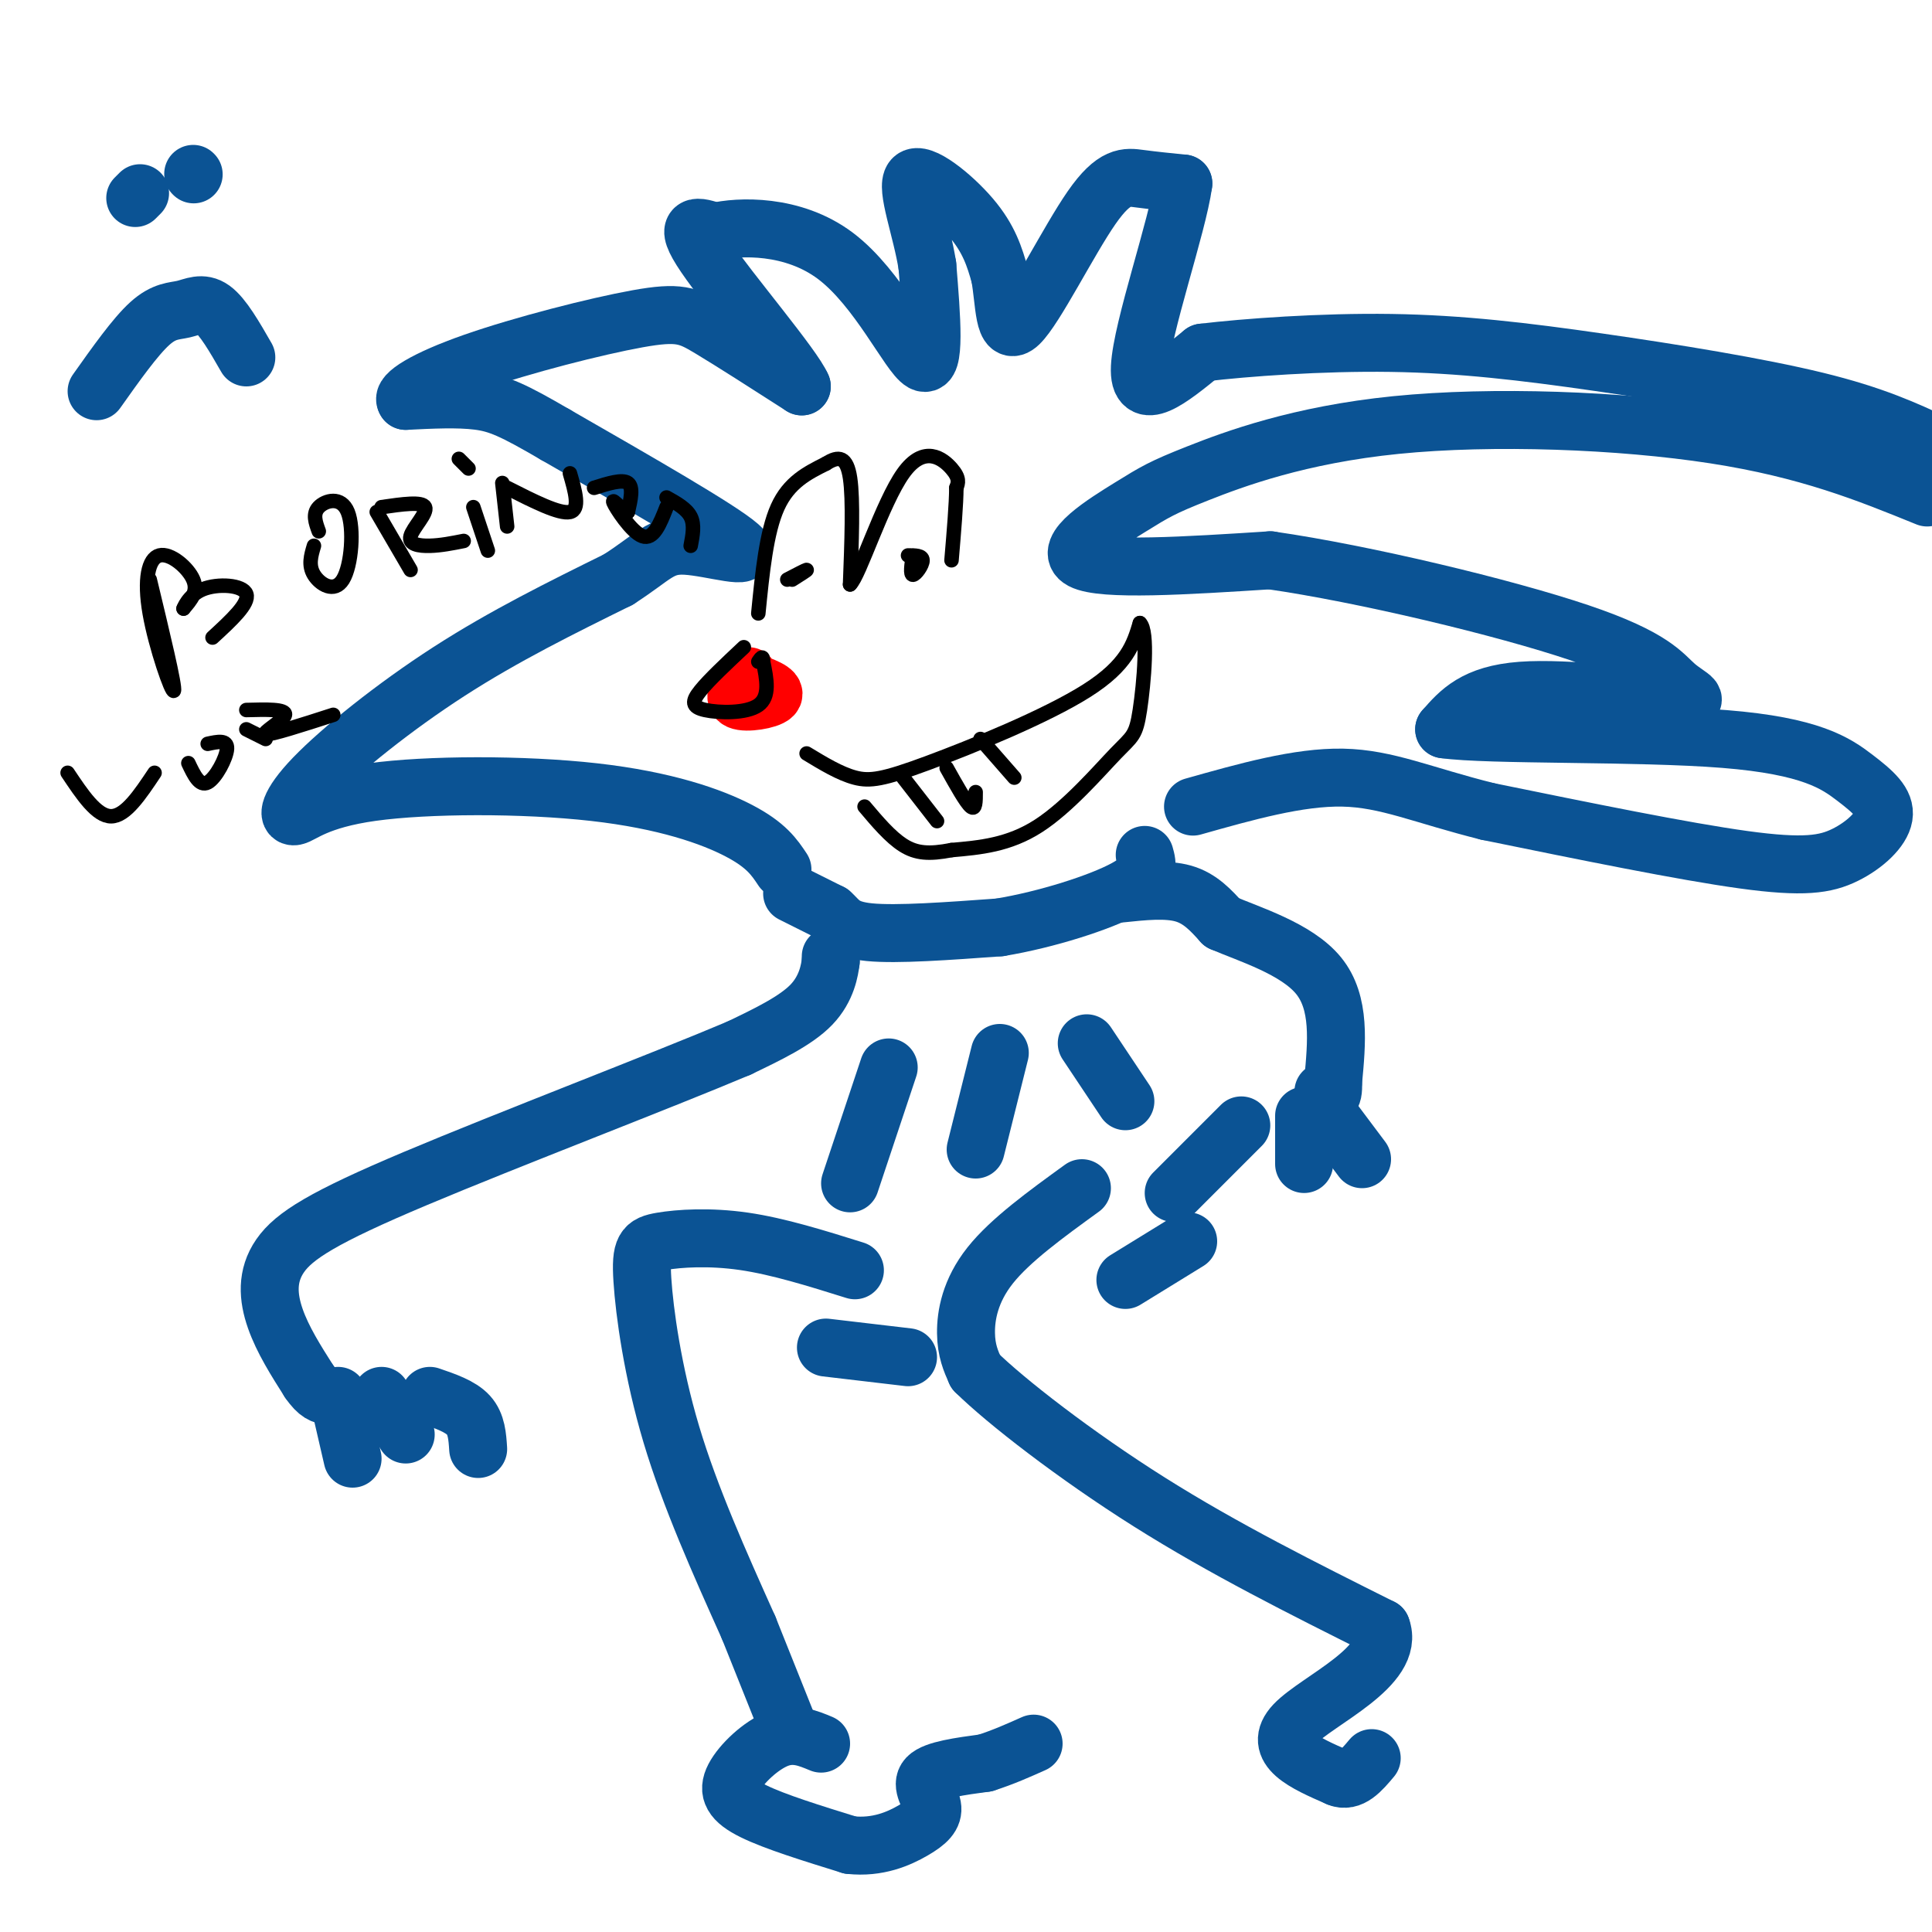
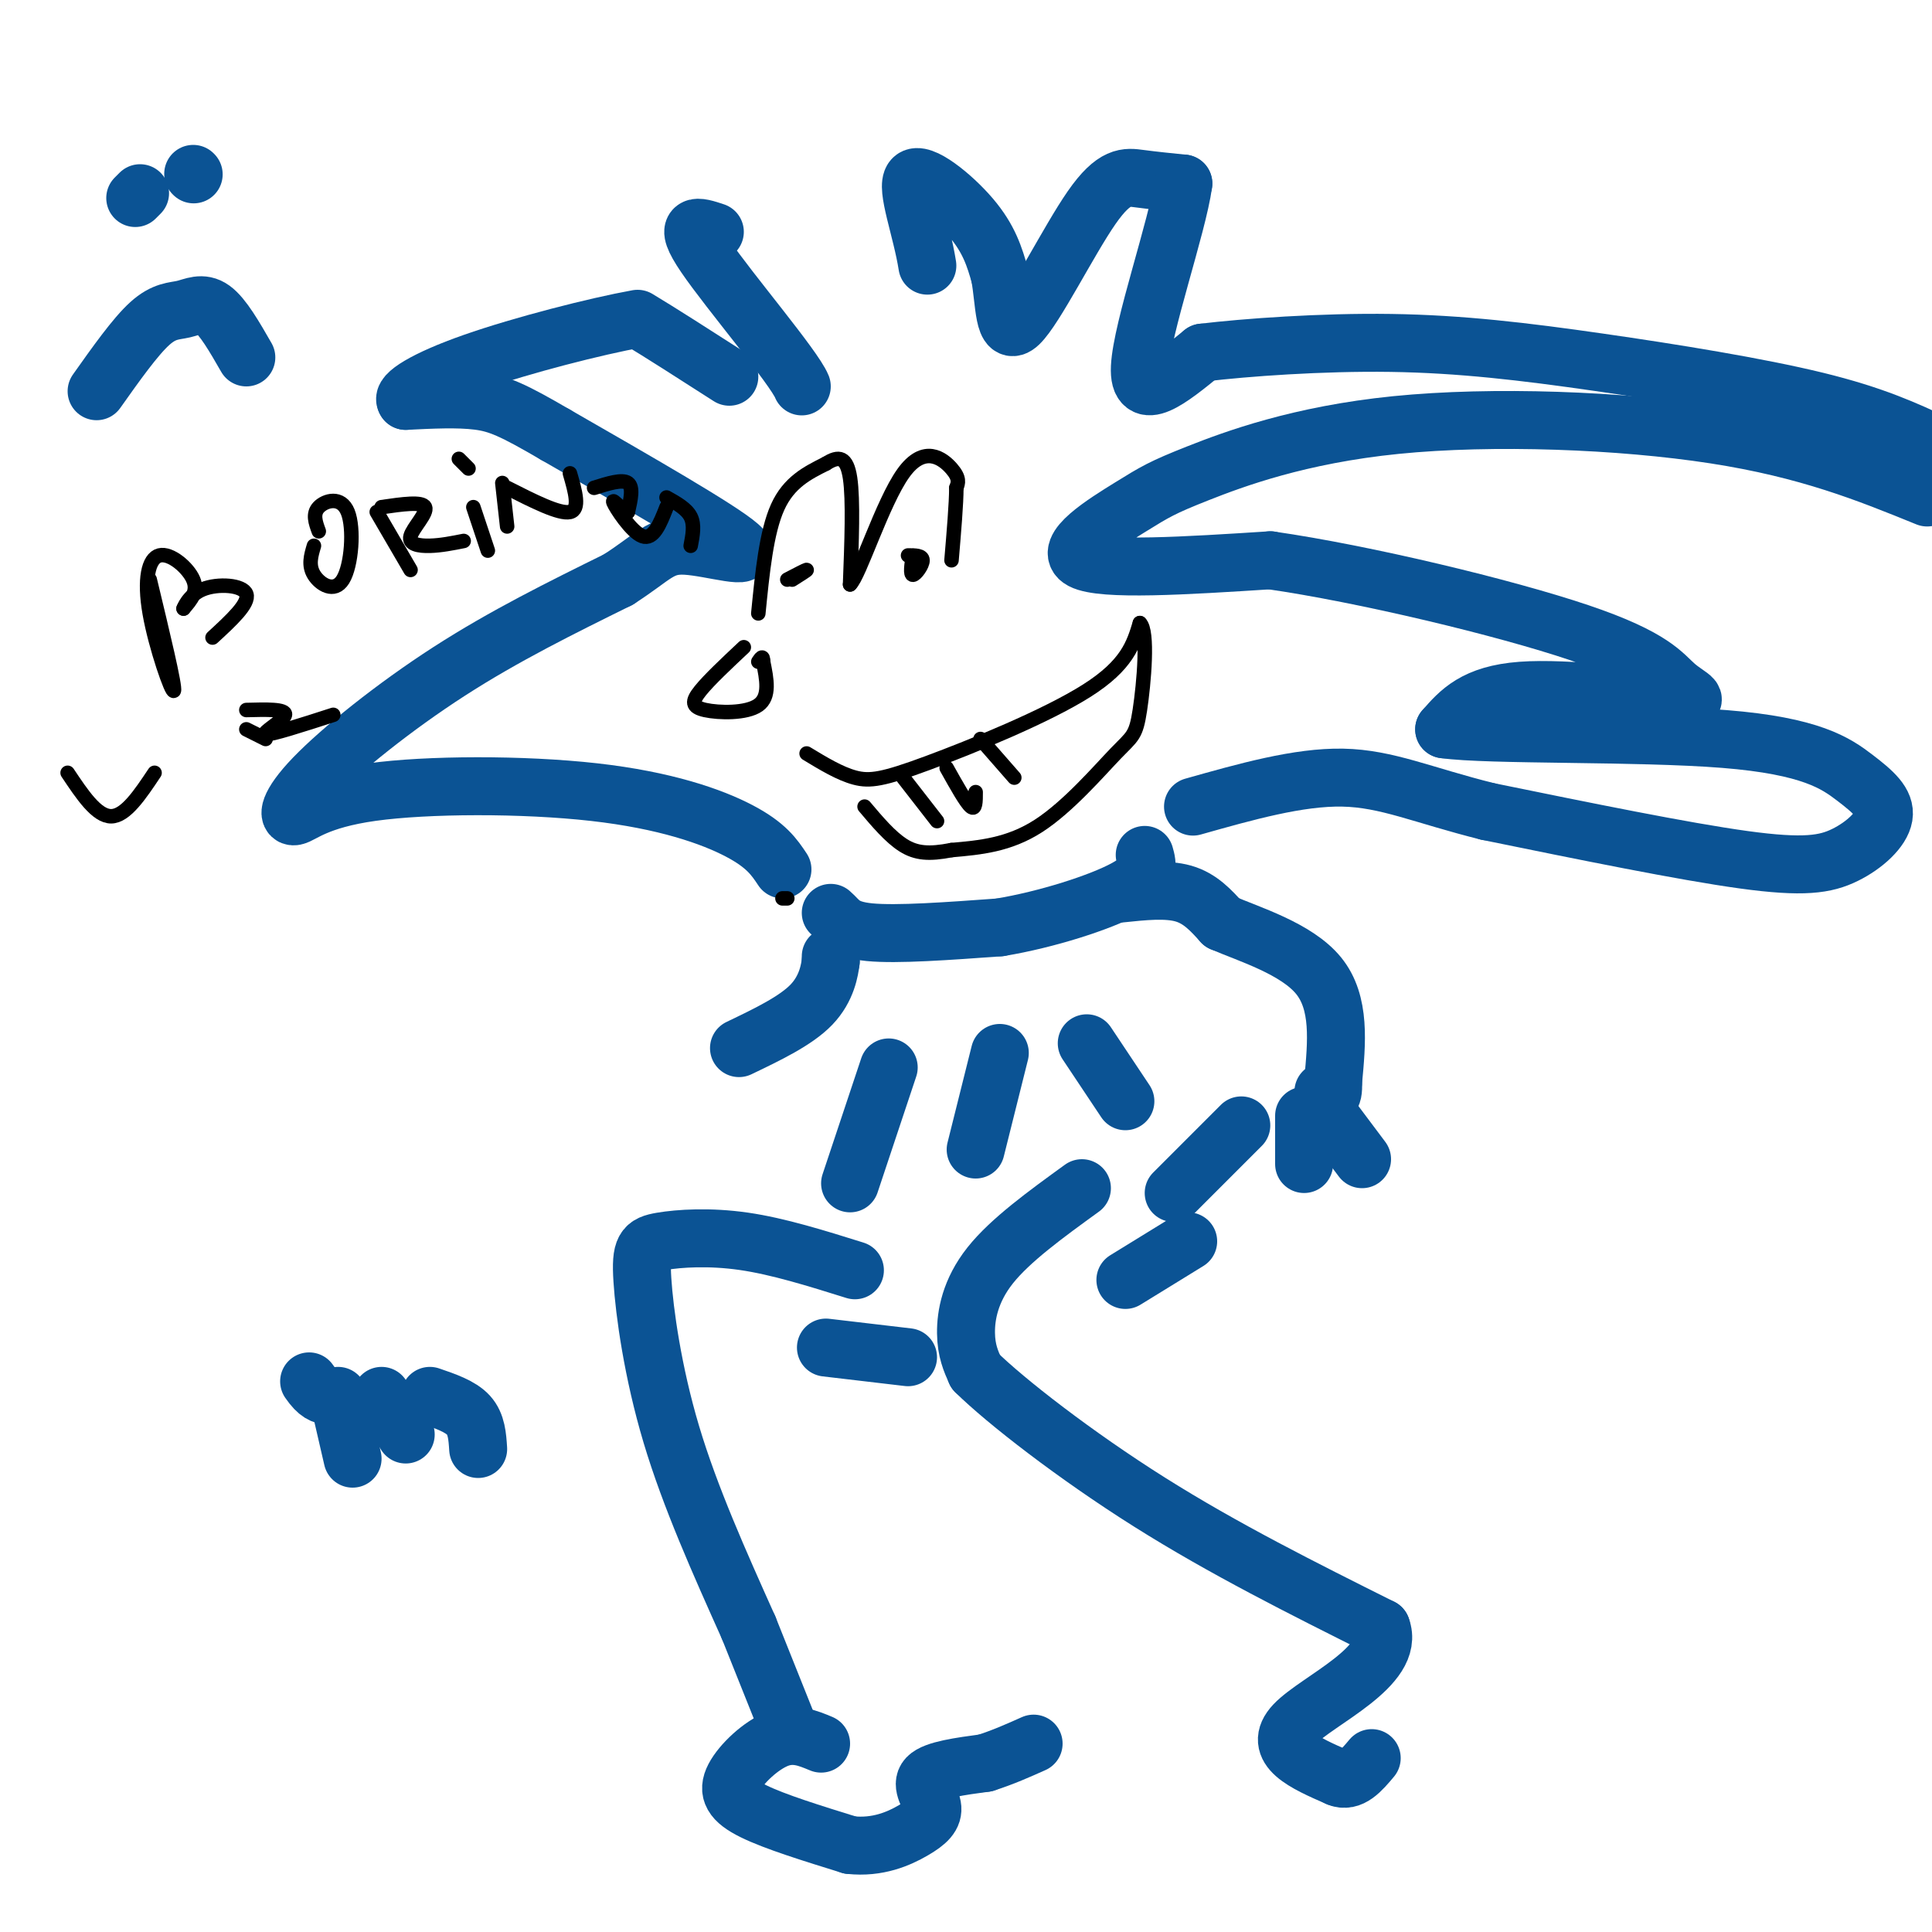
<svg xmlns="http://www.w3.org/2000/svg" viewBox="0 0 400 400" version="1.1">
  <g fill="none" stroke="#0b5394" stroke-width="12" stroke-linecap="round" stroke-linejoin="round">
    <path d="M162,180c-1.675,-2.523 -3.351,-5.046 -9,-8c-5.649,-2.954 -15.272,-6.340 -30,-8c-14.728,-1.660 -34.563,-1.594 -46,0c-11.437,1.594 -14.478,4.716 -16,5c-1.522,0.284 -1.525,-2.270 4,-8c5.525,-5.730 16.579,-14.637 28,-22c11.421,-7.363 23.211,-13.181 35,-19" />
    <path d="M128,120c7.476,-4.798 8.667,-7.292 14,-7c5.333,0.292 14.810,3.369 11,0c-3.810,-3.369 -20.905,-13.185 -38,-23" />
    <path d="M115,90c-8.800,-5.133 -11.800,-6.467 -16,-7c-4.200,-0.533 -9.600,-0.267 -15,0" />
-     <path d="M84,83c-1.032,-1.273 3.888,-4.455 14,-8c10.112,-3.545 25.415,-7.455 34,-9c8.585,-1.545 10.453,-0.727 15,2c4.547,2.727 11.774,7.364 19,12" />
+     <path d="M84,83c-1.032,-1.273 3.888,-4.455 14,-8c10.112,-3.545 25.415,-7.455 34,-9c4.547,2.727 11.774,7.364 19,12" />
    <path d="M166,80c-1.578,-3.911 -15.022,-19.689 -20,-27c-4.978,-7.311 -1.489,-6.156 2,-5" />
-     <path d="M148,48c4.905,-1.190 16.167,-1.667 25,5c8.833,6.667 15.238,20.476 18,22c2.762,1.524 1.881,-9.238 1,-20" />
    <path d="M192,55c-1.167,-7.500 -4.583,-16.250 -3,-18c1.583,-1.750 8.167,3.500 12,8c3.833,4.500 4.917,8.250 6,12" />
    <path d="M207,57c1.056,5.477 0.695,13.169 4,10c3.305,-3.169 10.274,-17.199 15,-24c4.726,-6.801 7.207,-6.372 10,-6c2.793,0.372 5.896,0.686 9,1" />
    <path d="M245,38c-1.178,8.733 -8.622,30.067 -9,38c-0.378,7.933 6.311,2.467 13,-3" />
    <path d="M249,73c8.876,-1.061 24.565,-2.212 39,-2c14.435,0.212 27.617,1.788 43,4c15.383,2.212 32.967,5.061 45,8c12.033,2.939 18.517,5.970 25,9" />
    <path d="M399,103c-12.291,-4.998 -24.581,-9.996 -44,-13c-19.419,-3.004 -45.966,-4.015 -66,-2c-20.034,2.015 -33.556,7.056 -41,10c-7.444,2.944 -8.812,3.793 -14,7c-5.188,3.207 -14.197,8.774 -10,11c4.197,2.226 21.598,1.113 39,0" />
    <path d="M263,116c19.438,2.794 48.535,9.779 64,15c15.465,5.221 17.300,8.678 20,11c2.700,2.322 6.265,3.510 0,3c-6.265,-0.510 -22.362,-2.717 -32,-2c-9.638,0.717 -12.819,4.359 -16,8" />
    <path d="M299,151c9.143,1.304 40.002,0.563 58,2c17.998,1.437 23.135,5.051 27,8c3.865,2.949 6.459,5.234 6,8c-0.459,2.766 -3.970,6.014 -8,8c-4.030,1.986 -8.580,2.710 -21,1c-12.420,-1.710 -32.710,-5.855 -53,-10" />
    <path d="M308,168c-13.533,-3.378 -20.867,-6.822 -30,-7c-9.133,-0.178 -20.067,2.911 -31,6" />
  </g>
  <g fill="none" stroke="#ff0000" stroke-width="12" stroke-linecap="round" stroke-linejoin="round">
-     <path d="M155,140c-1.733,2.156 -3.467,4.311 -2,5c1.467,0.689 6.133,-0.089 7,-1c0.867,-0.911 -2.067,-1.956 -5,-3" />
-   </g>
+     </g>
  <g fill="none" stroke="#000000" stroke-width="3" stroke-linecap="round" stroke-linejoin="round">
    <path d="M157,127c0.833,-8.417 1.667,-16.833 4,-22c2.333,-5.167 6.167,-7.083 10,-9" />
    <path d="M171,96c2.667,-1.711 4.333,-1.489 5,3c0.667,4.489 0.333,13.244 0,22" />
    <path d="M176,121c1.905,-1.690 6.667,-16.917 11,-23c4.333,-6.083 8.238,-3.024 10,-1c1.762,2.024 1.381,3.012 1,4" />
    <path d="M198,101c0.000,3.167 -0.500,9.083 -1,15" />
    <path d="M189,115c-0.289,2.000 -0.578,4.000 0,4c0.578,0.000 2.022,-2.000 2,-3c-0.022,-1.000 -1.511,-1.000 -3,-1" />
    <path d="M164,120c1.583,-1.000 3.167,-2.000 3,-2c-0.167,0.000 -2.083,1.000 -4,2" />
    <path d="M154,134c-3.595,3.375 -7.190,6.750 -9,9c-1.810,2.250 -1.833,3.375 1,4c2.833,0.625 8.524,0.750 11,-1c2.476,-1.750 1.738,-5.375 1,-9" />
    <path d="M158,137c0.000,-1.500 -0.500,-0.750 -1,0" />
    <path d="M167,156c3.446,2.089 6.893,4.179 10,5c3.107,0.821 5.875,0.375 15,-3c9.125,-3.375 24.607,-9.679 33,-15c8.393,-5.321 9.696,-9.661 11,-14" />
    <path d="M236,129c1.807,1.589 0.825,12.560 0,18c-0.825,5.440 -1.491,5.349 -5,9c-3.509,3.651 -9.860,11.043 -16,15c-6.140,3.957 -12.070,4.478 -18,5" />
    <path d="M197,176c-4.667,0.911 -7.333,0.689 -10,-1c-2.667,-1.689 -5.333,-4.844 -8,-8" />
    <path d="M187,161c0.000,0.000 7.000,9.000 7,9" />
    <path d="M196,159c2.000,3.583 4.000,7.167 5,8c1.000,0.833 1.000,-1.083 1,-3" />
    <path d="M203,153c0.000,0.000 7.000,8.000 7,8" />
    <path d="M163,186c0.000,0.000 -1.000,0.000 -1,0" />
  </g>
  <g fill="none" stroke="#0b5394" stroke-width="12" stroke-linecap="round" stroke-linejoin="round">
-     <path d="M164,185c0.000,0.000 8.000,4.000 8,4" />
    <path d="M172,189c1.822,1.556 2.378,3.444 8,4c5.622,0.556 16.311,-0.222 27,-1" />
    <path d="M207,192c9.800,-1.622 20.800,-5.178 26,-8c5.200,-2.822 4.600,-4.911 4,-7" />
    <path d="M172,198c0.000,0.000 0.000,1.000 0,1" />
    <path d="M172,199c-0.222,1.756 -0.778,5.644 -4,9c-3.222,3.356 -9.111,6.178 -15,9" />
-     <path d="M153,217c-15.836,6.703 -47.925,18.962 -67,27c-19.075,8.038 -25.136,11.856 -28,16c-2.864,4.144 -2.533,8.612 -1,13c1.533,4.388 4.266,8.694 7,13" />
    <path d="M64,286c1.833,2.667 2.917,2.833 4,3" />
    <path d="M232,185c4.750,-0.500 9.500,-1.000 13,0c3.500,1.000 5.750,3.500 8,6" />
    <path d="M253,191c5.556,2.400 15.444,5.400 20,11c4.556,5.600 3.778,13.800 3,22" />
    <path d="M276,224c0.167,4.000 -0.917,3.000 -2,2" />
    <path d="M70,289c0.000,0.000 3.000,13.000 3,13" />
    <path d="M79,289c0.000,0.000 5.000,8.000 5,8" />
    <path d="M89,289c3.167,1.083 6.333,2.167 8,4c1.667,1.833 1.833,4.417 2,7" />
    <path d="M257,233c0.000,0.000 -14.000,14.000 -14,14" />
    <path d="M270,231c0.000,0.000 0.000,10.000 0,10" />
    <path d="M276,232c0.000,0.000 6.000,8.000 6,8" />
    <path d="M177,263c-7.939,-2.485 -15.879,-4.970 -23,-6c-7.121,-1.030 -13.424,-0.606 -17,0c-3.576,0.606 -4.424,1.394 -4,8c0.424,6.606 2.121,19.030 6,32c3.879,12.970 9.939,26.485 16,40" />
    <path d="M155,337c4.000,10.000 6.000,15.000 8,20" />
    <path d="M224,246c-7.422,5.378 -14.844,10.756 -19,16c-4.156,5.244 -5.044,10.356 -5,14c0.044,3.644 1.022,5.822 2,8" />
    <path d="M202,284c6.178,6.089 20.622,17.311 36,27c15.378,9.689 31.689,17.844 48,26" />
    <path d="M286,337c3.067,8.000 -13.267,15.000 -18,20c-4.733,5.000 2.133,8.000 9,11" />
    <path d="M277,368c2.667,1.167 4.833,-1.417 7,-4" />
    <path d="M170,361c-2.786,-1.161 -5.571,-2.321 -9,-1c-3.429,1.321 -7.500,5.125 -9,8c-1.500,2.875 -0.429,4.821 4,7c4.429,2.179 12.214,4.589 20,7" />
    <path d="M176,382c5.742,0.620 10.096,-1.329 13,-3c2.904,-1.671 4.359,-3.065 4,-5c-0.359,-1.935 -2.531,-4.410 -1,-6c1.531,-1.590 6.766,-2.295 12,-3" />
    <path d="M204,365c3.667,-1.167 6.833,-2.583 10,-4" />
    <path d="M184,221c0.000,0.000 -8.000,24.000 -8,24" />
    <path d="M207,218c0.000,0.000 -5.000,20.000 -5,20" />
    <path d="M225,216c0.000,0.000 8.000,12.000 8,12" />
    <path d="M171,279c0.000,0.000 17.000,2.000 17,2" />
    <path d="M233,265c0.000,0.000 13.000,-8.000 13,-8" />
    <path d="M28,41c0.000,0.000 1.000,-1.000 1,-1" />
    <path d="M40,36c0.000,0.000 0.100,0.100 0.1,0.1" />
    <path d="M20,81c3.994,-5.637 7.988,-11.274 11,-14c3.012,-2.726 5.042,-2.542 7,-3c1.958,-0.458 3.845,-1.560 6,0c2.155,1.560 4.577,5.780 7,10" />
  </g>
  <g fill="none" stroke="#000000" stroke-width="3" stroke-linecap="round" stroke-linejoin="round">
    <path d="M31,120c2.681,11.139 5.362,22.278 5,23c-0.362,0.722 -3.767,-8.971 -5,-16c-1.233,-7.029 -0.293,-11.392 2,-12c2.293,-0.608 5.941,2.541 7,5c1.059,2.459 -0.470,4.230 -2,6" />
    <path d="M38,126c-0.024,0.071 0.917,-2.750 4,-4c3.083,-1.250 8.310,-0.929 9,1c0.690,1.929 -3.155,5.464 -7,9" />
    <path d="M65,113c-0.601,2.014 -1.203,4.029 0,6c1.203,1.971 4.209,3.900 6,1c1.791,-2.900 2.367,-10.627 1,-14c-1.367,-3.373 -4.676,-2.392 -6,-1c-1.324,1.392 -0.662,3.196 0,5" />
    <path d="M78,106c0.000,0.000 7.000,12.000 7,12" />
    <path d="M79,105c4.220,-0.613 8.440,-1.226 9,0c0.560,1.226 -2.542,4.292 -3,6c-0.458,1.708 1.726,2.060 4,2c2.274,-0.060 4.637,-0.530 7,-1" />
    <path d="M98,105c0.000,0.000 3.000,9.000 3,9" />
    <path d="M95,95c0.000,0.000 2.000,2.000 2,2" />
    <path d="M104,100c0.000,0.000 1.000,9.000 1,9" />
    <path d="M105,101c5.417,2.750 10.833,5.500 13,5c2.167,-0.500 1.083,-4.250 0,-8" />
    <path d="M123,101c2.917,-0.917 5.833,-1.833 7,-1c1.167,0.833 0.583,3.417 0,6" />
    <path d="M130,106c-0.976,-0.012 -3.417,-3.042 -3,-2c0.417,1.042 3.690,6.155 6,7c2.310,0.845 3.655,-2.577 5,-6" />
    <path d="M138,103c2.083,1.167 4.167,2.333 5,4c0.833,1.667 0.417,3.833 0,6" />
    <path d="M14,160c3.000,4.500 6.000,9.000 9,9c3.000,0.000 6.000,-4.500 9,-9" />
-     <path d="M39,158c1.156,2.444 2.311,4.889 4,4c1.689,-0.889 3.911,-5.111 4,-7c0.089,-1.889 -1.956,-1.444 -4,-1" />
    <path d="M51,151c0.000,0.000 4.000,2.000 4,2" />
    <path d="M51,147c4.133,-0.111 8.267,-0.222 8,1c-0.267,1.222 -4.933,3.778 -4,4c0.933,0.222 7.467,-1.889 14,-4" />
  </g>
</svg>